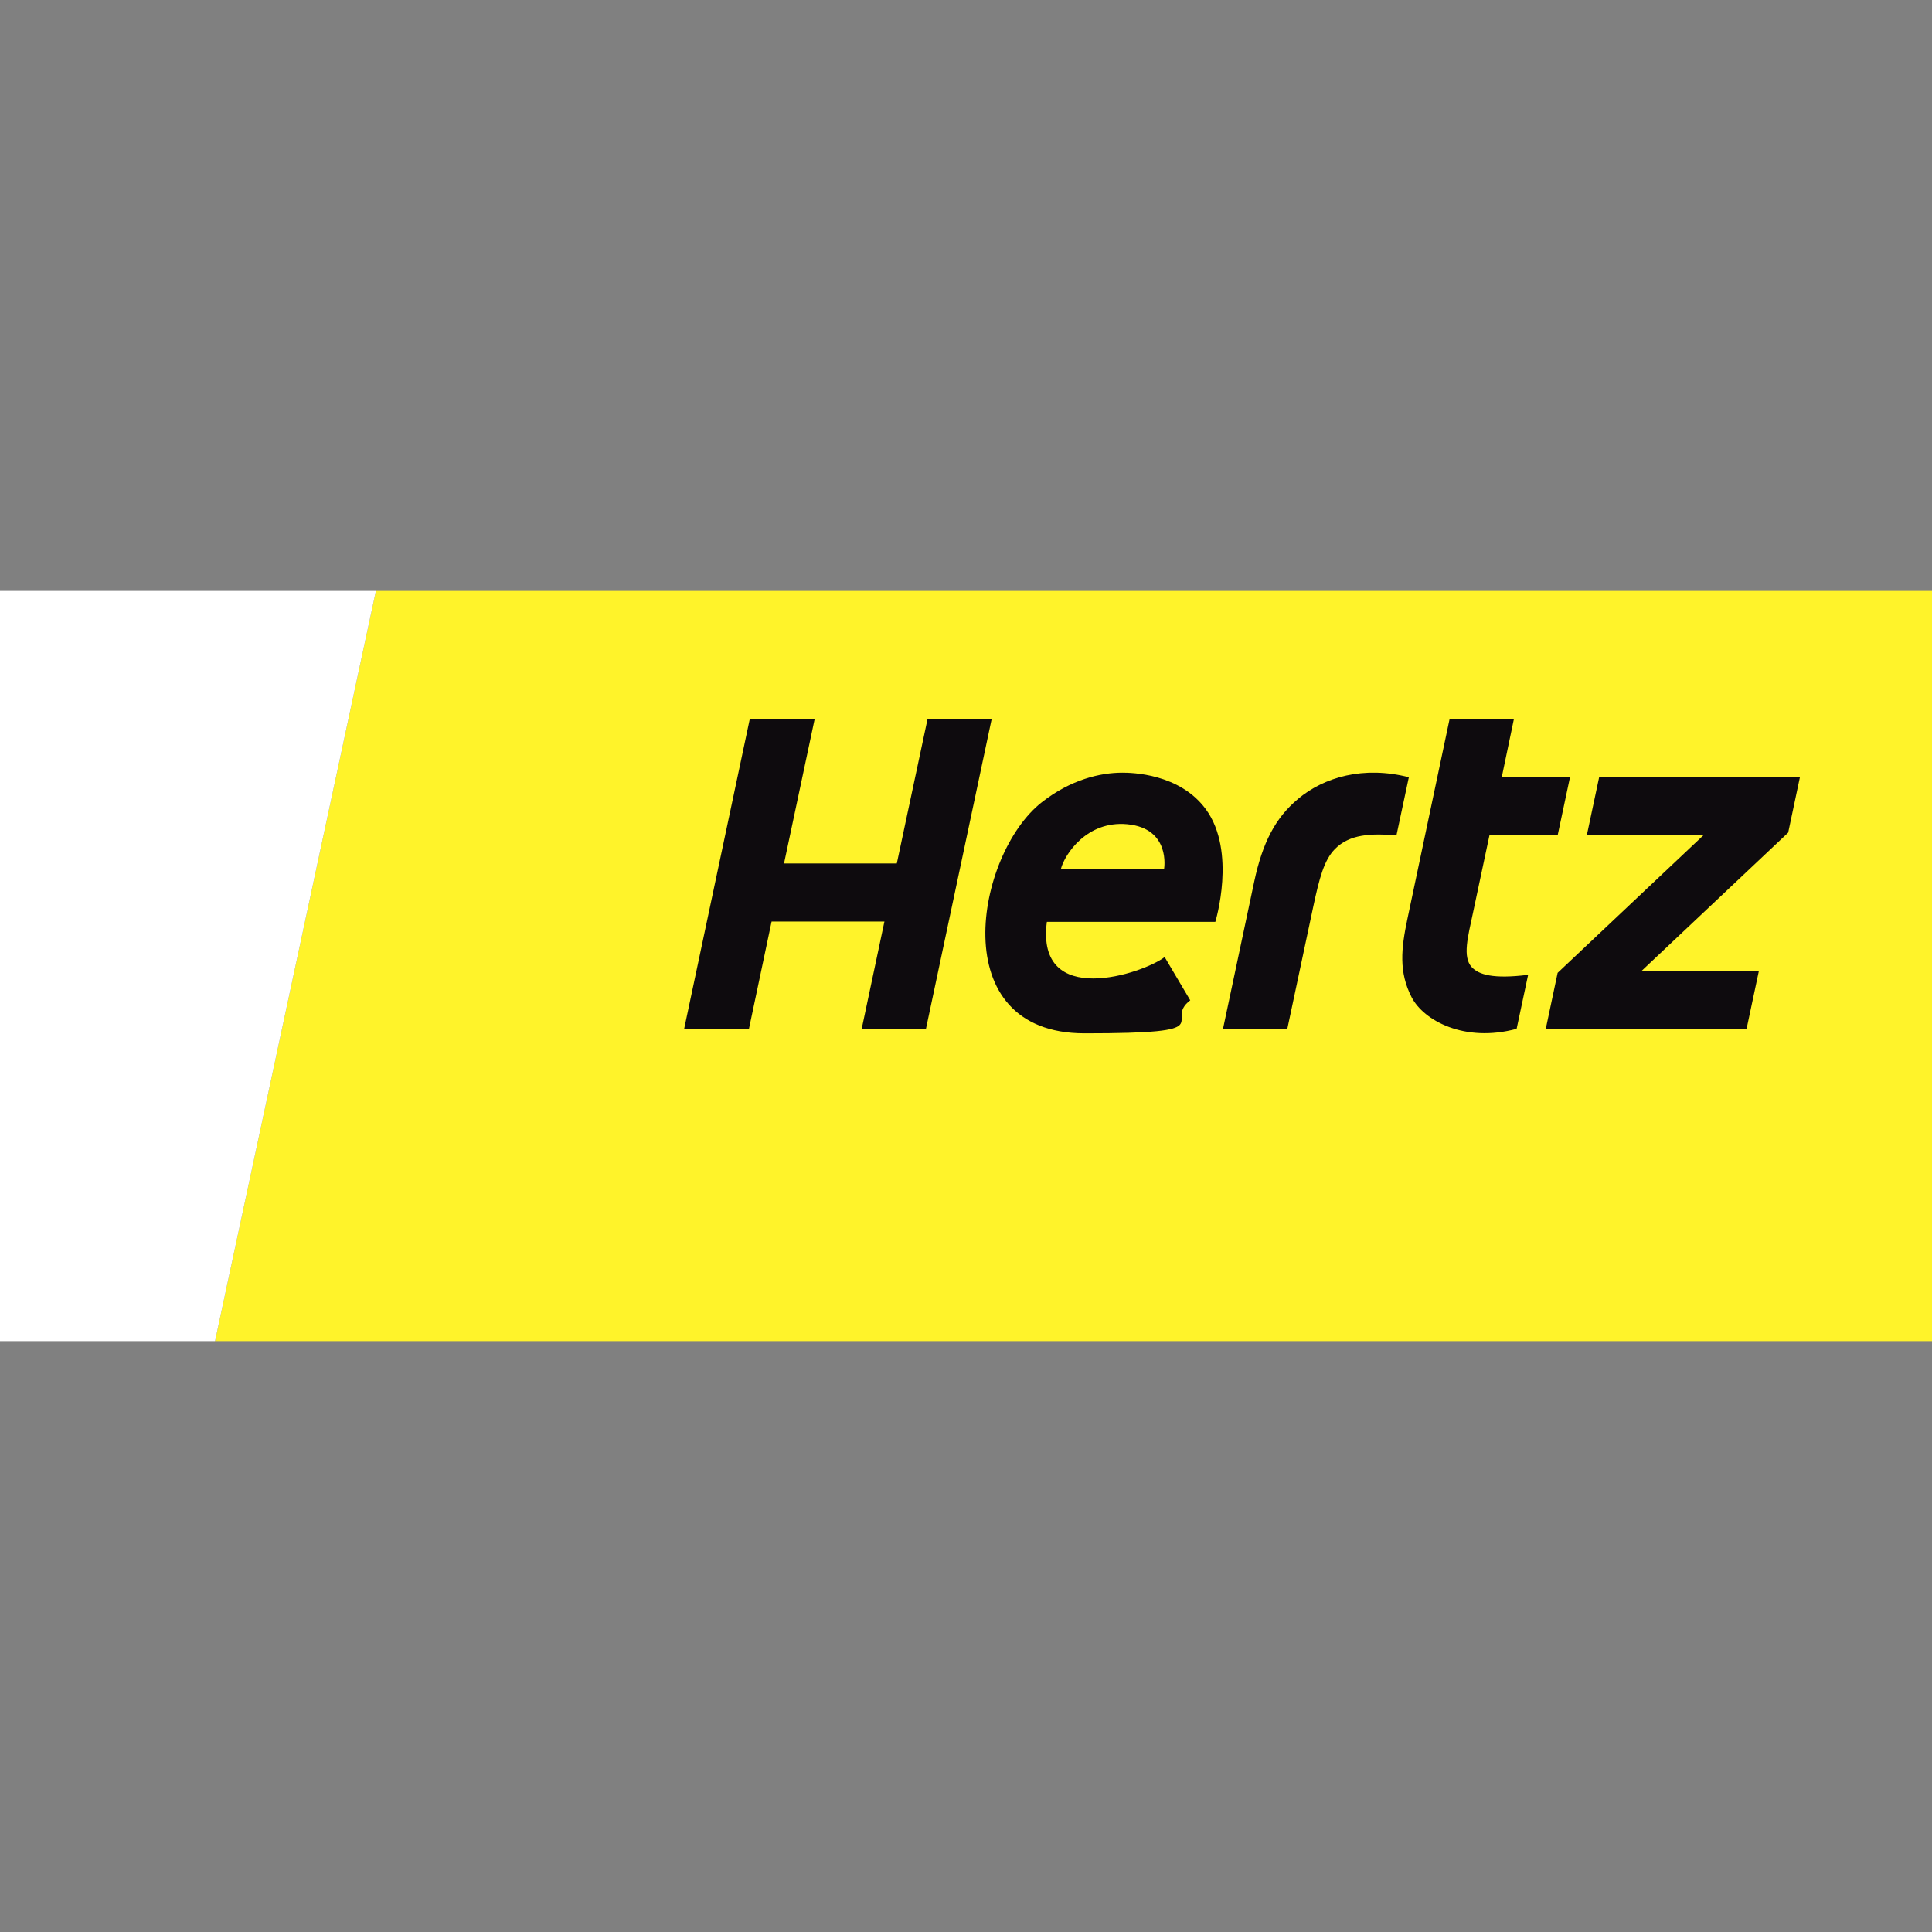
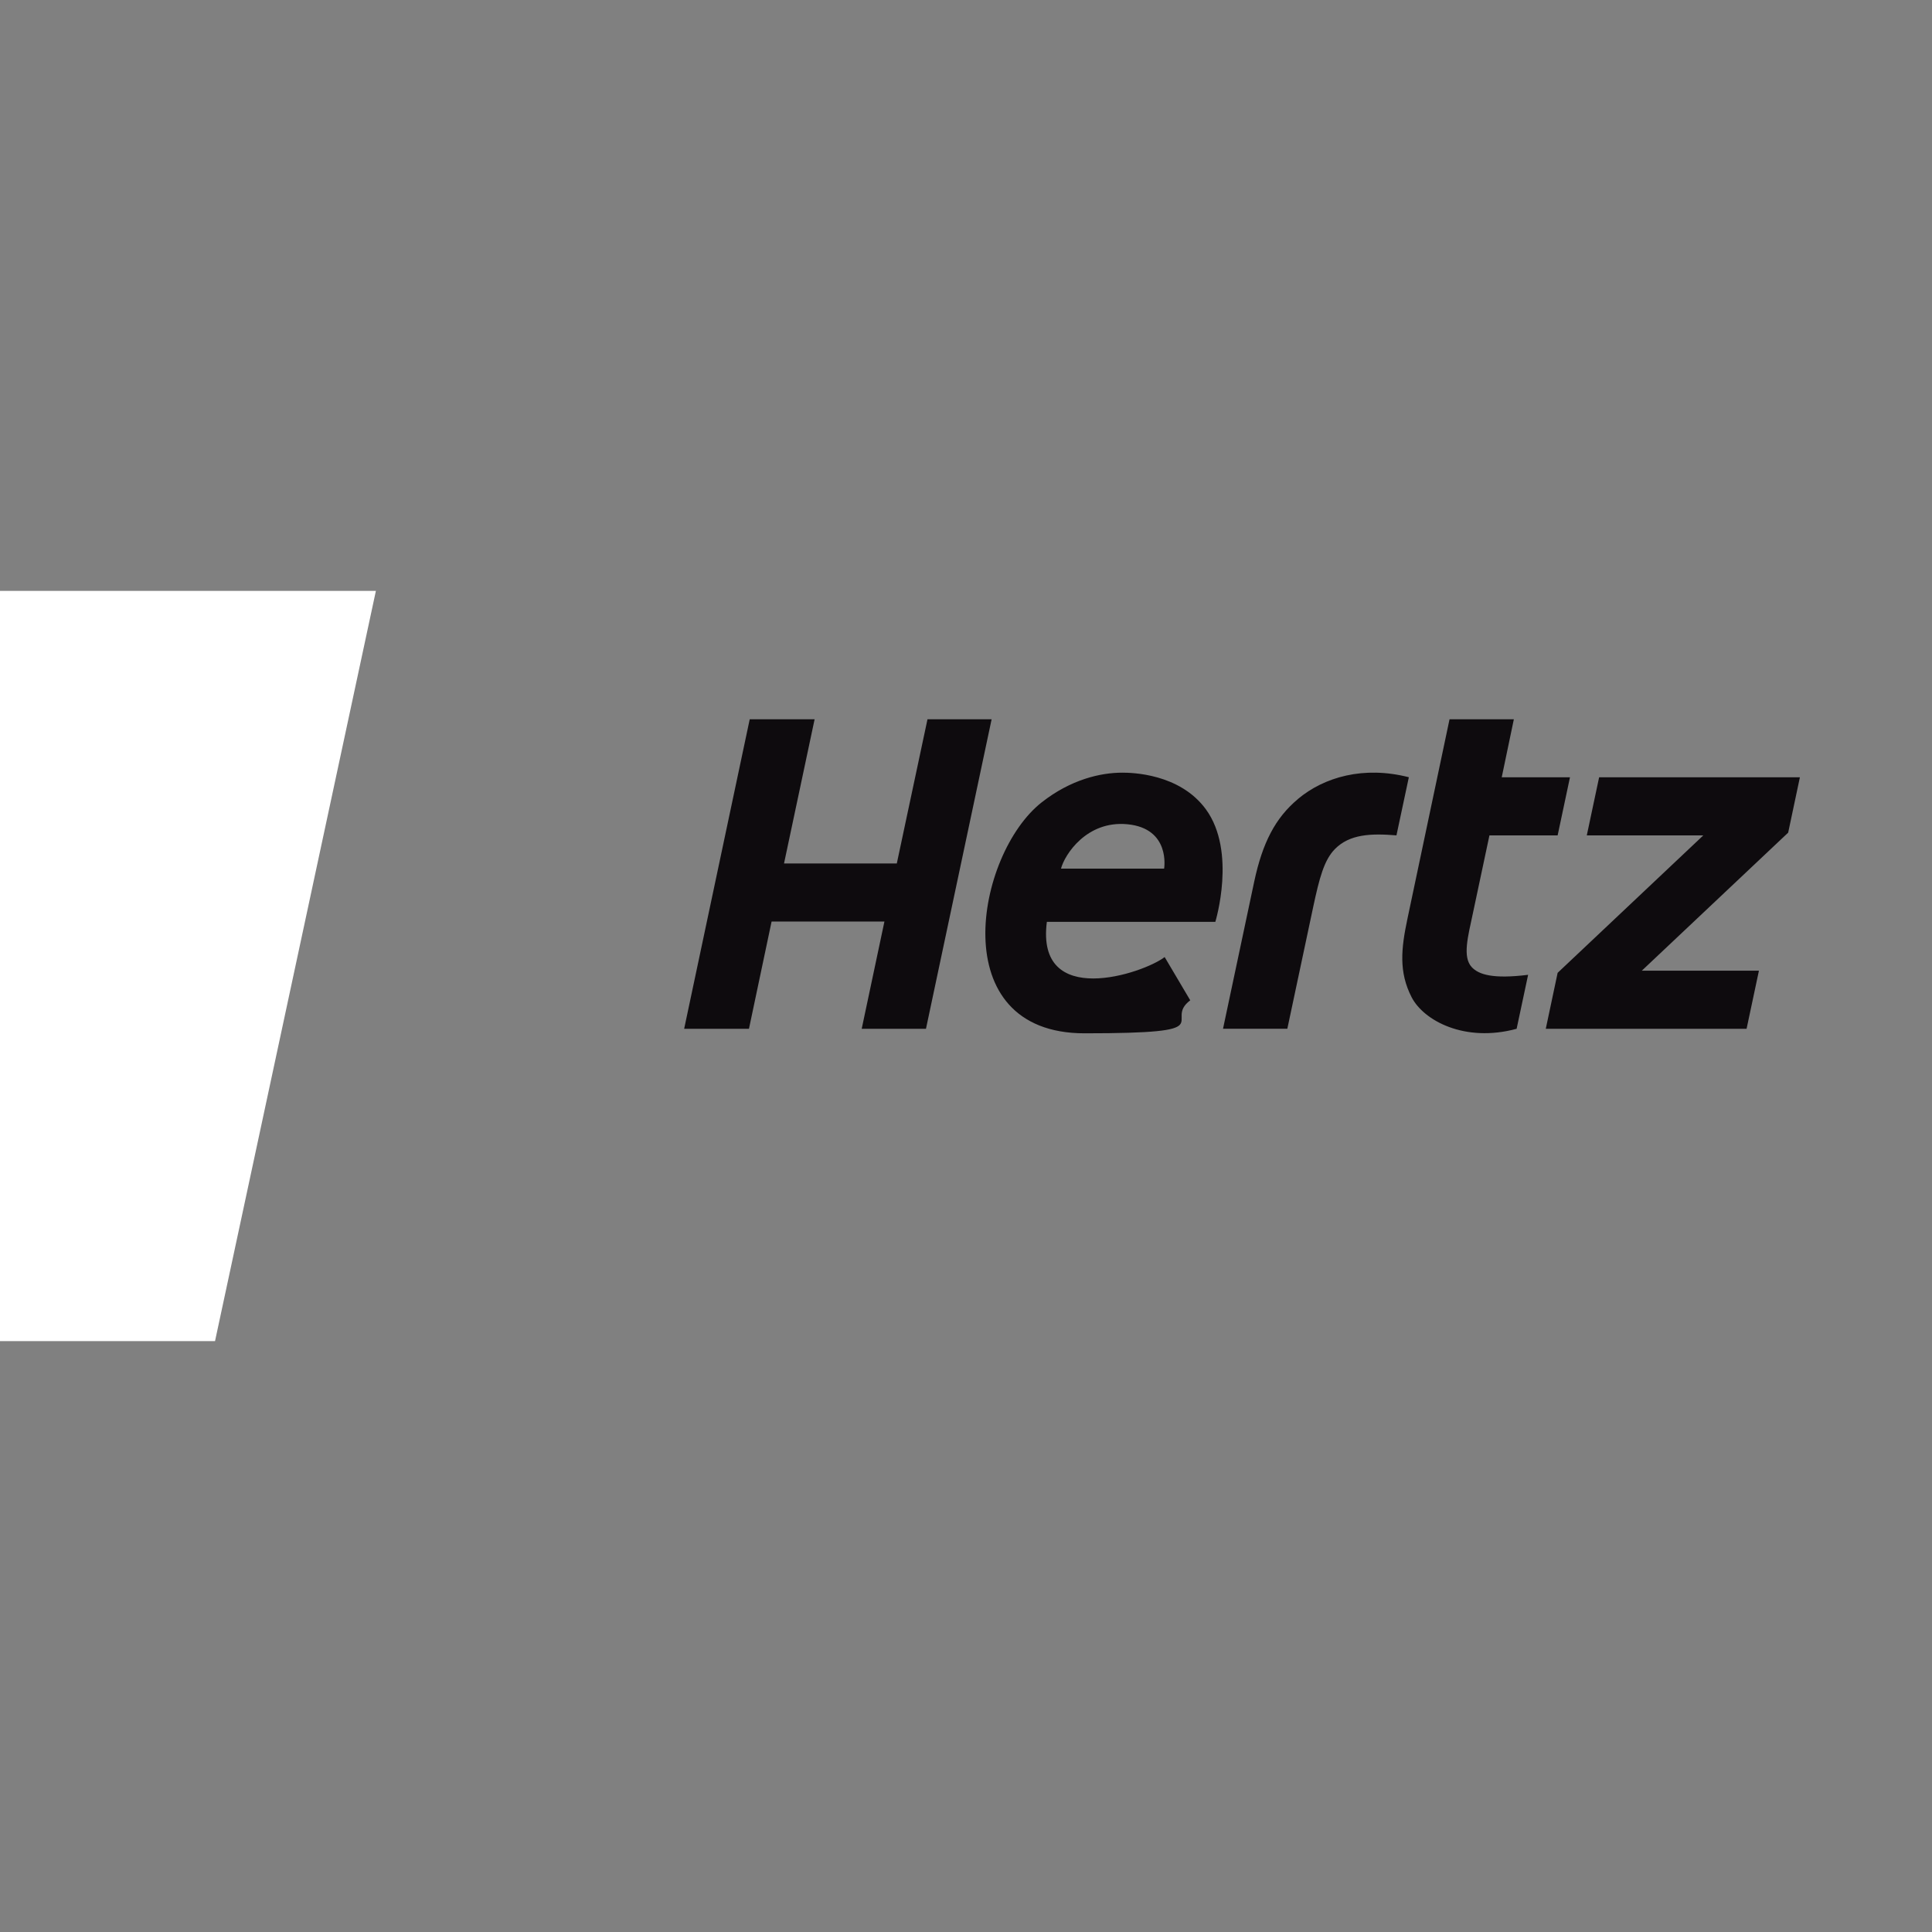
<svg xmlns="http://www.w3.org/2000/svg" id="Layer_1" viewBox="0 0 4320 4320">
  <rect x="0" y="0" width="4320" height="4320" fill="#808080" stroke="none" />
  <defs>
    <style> .st0 { fill: #fff; } .st0, .st1 { fill-rule: evenodd; } .st1 { fill: #fff32a; } .st2 { fill: #0e0b0e; } </style>
  </defs>
-   <polygon class="st1" points="4320 2998.8 480.8 2998.8 840.5 1321.2 4320 1321.2 4320 2998.8" />
  <polygon class="st0" points="0 1321.2 840.5 1321.2 480.8 2998.8 0 2998.8 0 1321.2" />
-   <path class="st2" d="M3290.9,2162.6c-21.2-22.9-8.5-68.4,2.4-119.9l37.1-174.7h152.5l27.6-130h-152.6l27.1-129.7h-143.8l-94.2,446.4c-14.1,66.7-19.5,118.9,9.4,175.1,26.9,52.2,118.7,102.1,234.8,70.6l25.7-120.7c-78.8,9.8-110.4-.5-126-17.1M2073.9,1608.3l-68.6,322.4h-252.2l68.4-322.4h-145.1l-146.6,692.1h144.9l50.6-239.8h252.3l-50.8,239.8h143.7l146.8-692.1h-143.6ZM2902,1786.9c-50.3,42.1-78.9,97.2-97.5,184.2l-69.8,329.2h143.8l58-273.1c13.7-63.9,24.1-103.7,48.1-128.4,32.9-33.7,80.6-35.6,137.9-30.9l27.7-130c-101.1-25.8-189.4-.5-248.3,48.9ZM4024.6,1738h-448.9l-27.6,130h260.5l-325.7,307.3-26.5,125.1h449l27.6-129.9h-261.9l327.3-308.7,26.2-123.7ZM2509.5,1727.7c-48.6,0-115,15.1-180.3,66.4-147.2,115.7-220.3,516.4,95.8,516.4s173.1-25.9,236.4-73.8l-57.2-96.7c-47.9,36.9-288.8,117-263.4-78.7h376.7c.1-.3,48-156.9-21-251.5-58.8-80.7-167.2-82.1-186.9-82.1ZM2603,1942.3h-230.6c8.1-31.1,57.1-107.7,148-99.3,97.8,9.1,82.6,99.3,82.6,99.3Z" />
+   <path class="st2" d="M3290.9,2162.6c-21.2-22.9-8.5-68.4,2.4-119.9l37.1-174.7h152.5l27.6-130h-152.6l27.1-129.7h-143.8l-94.2,446.4c-14.1,66.7-19.5,118.9,9.4,175.1,26.9,52.2,118.7,102.1,234.8,70.6l25.7-120.7c-78.8,9.8-110.4-.5-126-17.1M2073.9,1608.3l-68.6,322.4h-252.2l68.4-322.4h-145.1l-146.6,692.1h144.9l50.6-239.8h252.3l-50.8,239.8h143.7l146.8-692.1h-143.6ZM2902,1786.9c-50.3,42.1-78.9,97.2-97.5,184.2l-69.8,329.2h143.8l58-273.1c13.7-63.9,24.1-103.7,48.1-128.4,32.9-33.7,80.6-35.6,137.9-30.9l27.7-130c-101.1-25.8-189.4-.5-248.3,48.9ZM4024.6,1738h-448.9l-27.6,130h260.5l-325.7,307.3-26.5,125.1h449l27.6-129.9h-261.9l327.3-308.7,26.2-123.7ZM2509.5,1727.7c-48.6,0-115,15.1-180.3,66.4-147.2,115.7-220.3,516.4,95.8,516.4s173.1-25.9,236.4-73.8l-57.2-96.7c-47.9,36.9-288.8,117-263.4-78.7h376.7c.1-.3,48-156.9-21-251.5-58.8-80.7-167.2-82.1-186.9-82.1ZM2603,1942.3h-230.6c8.1-31.1,57.1-107.7,148-99.3,97.8,9.1,82.6,99.3,82.6,99.3" />
</svg>